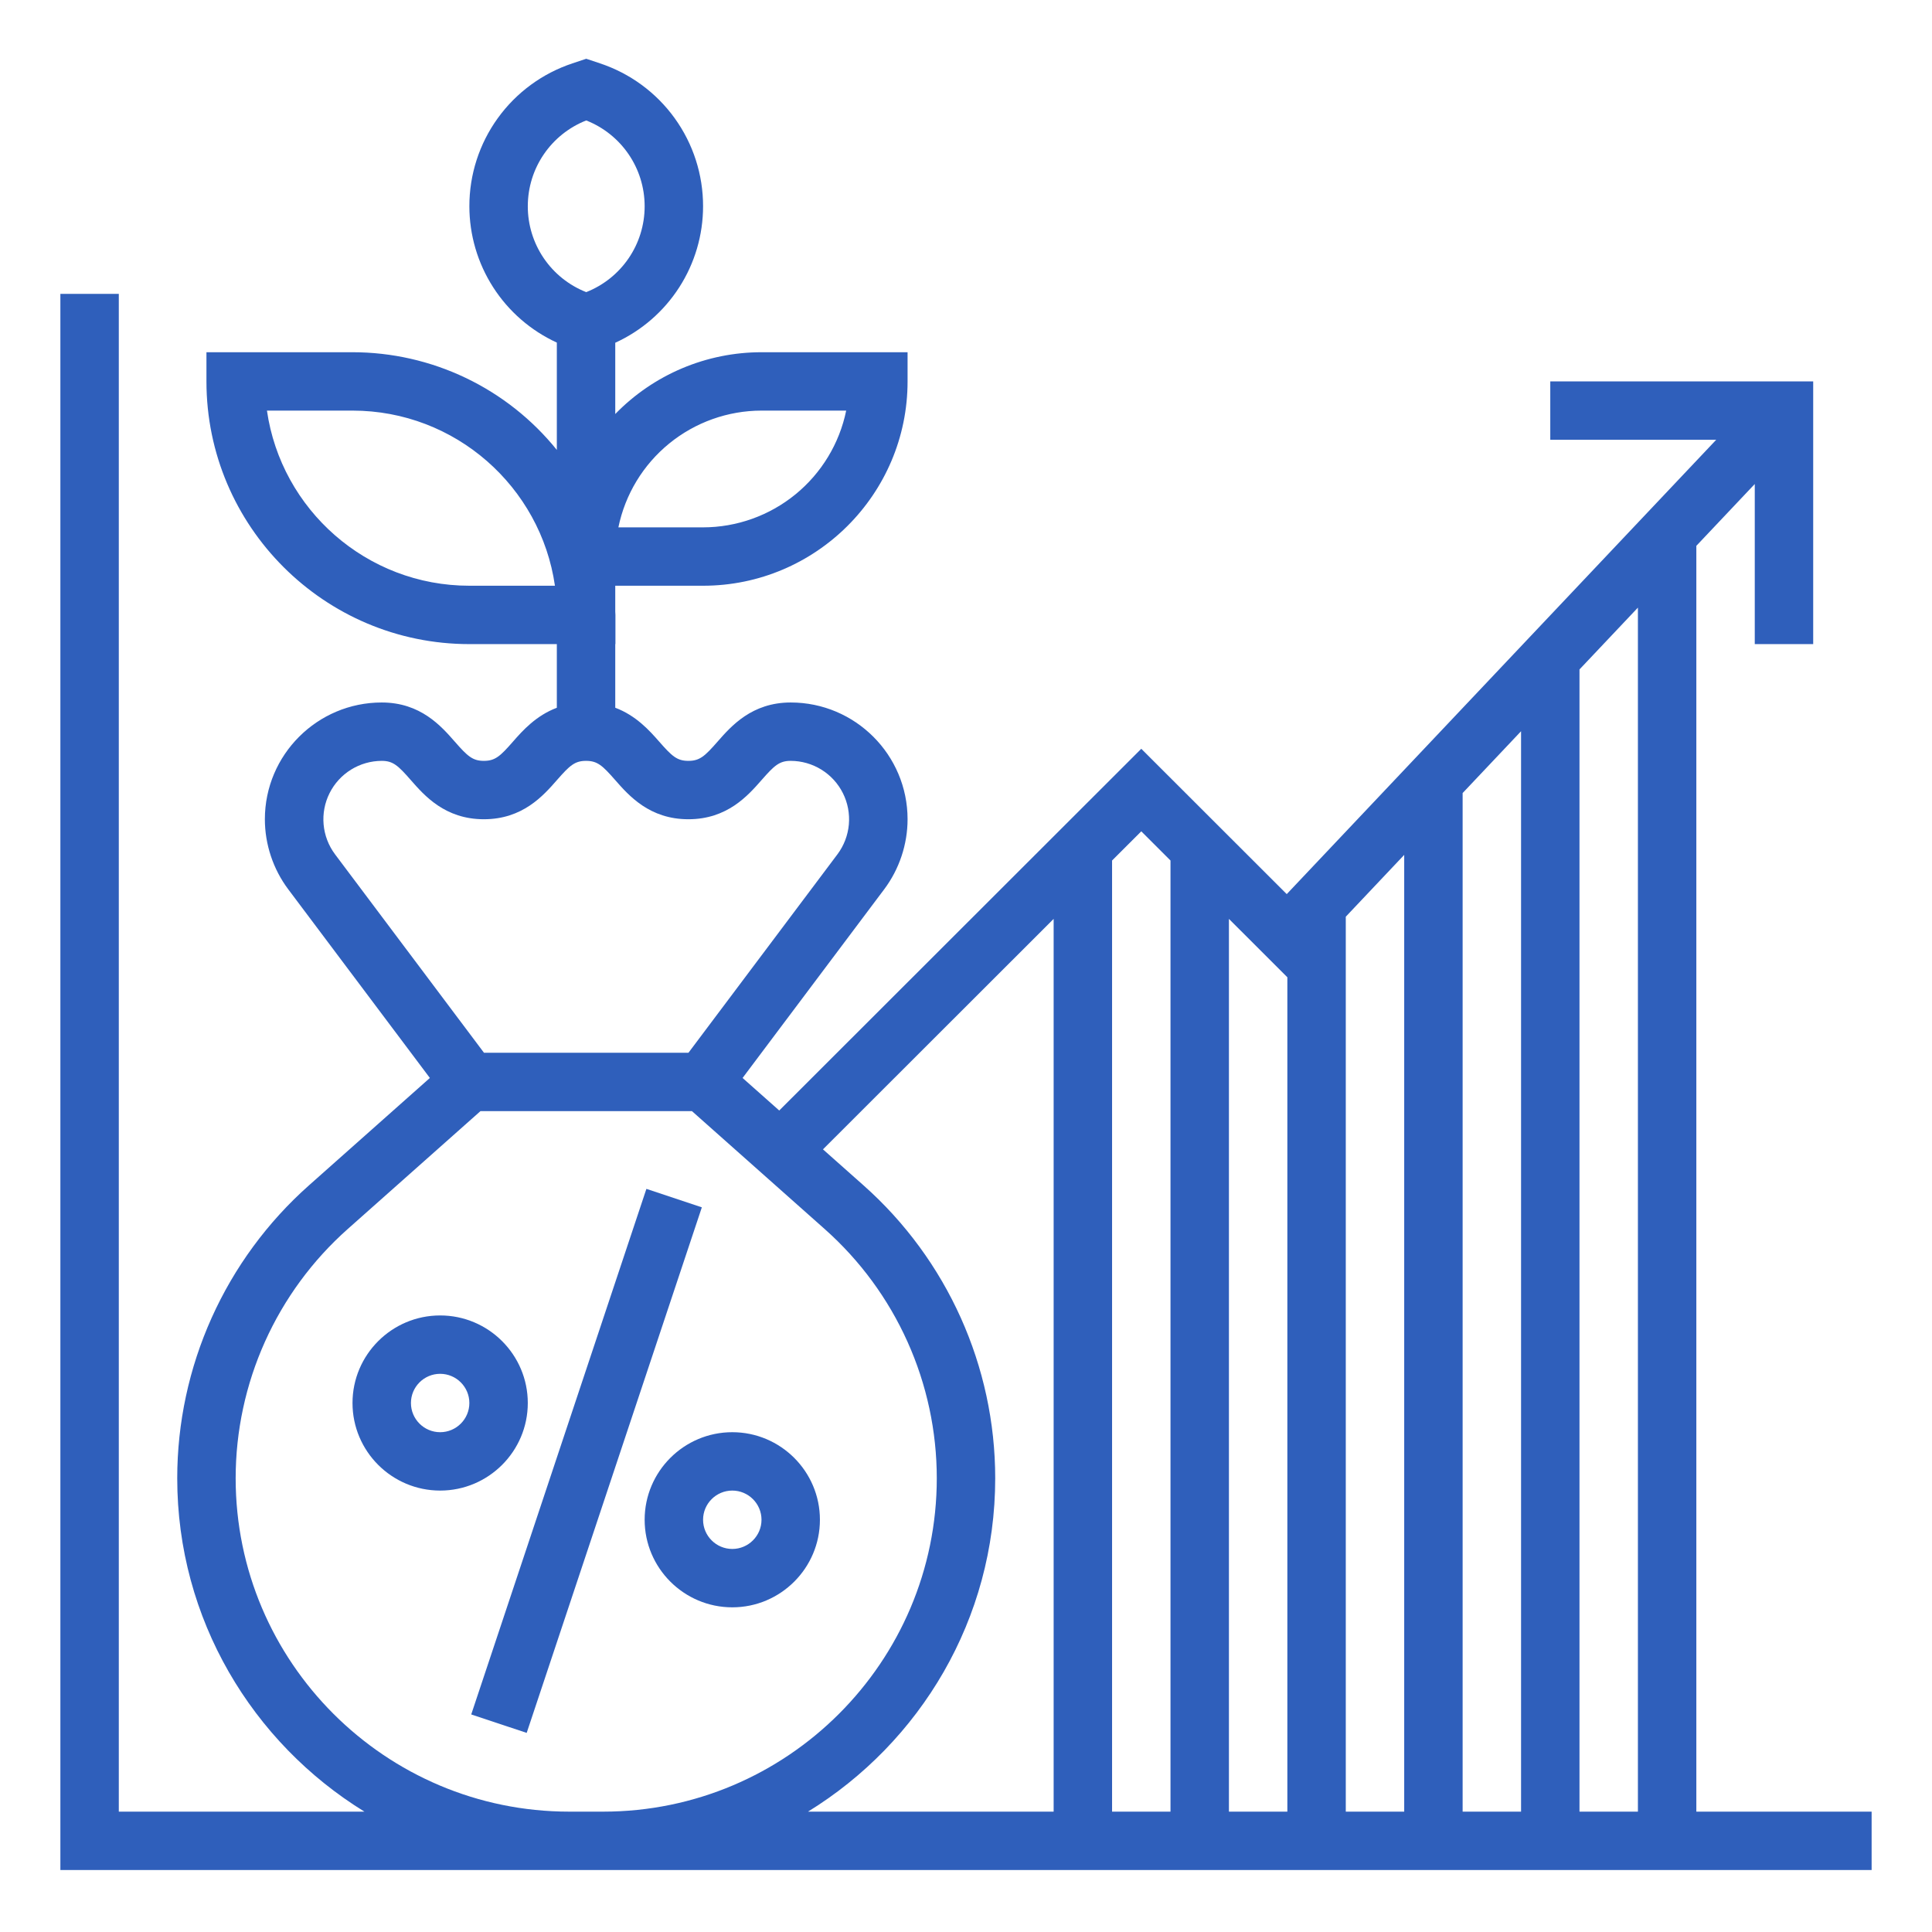
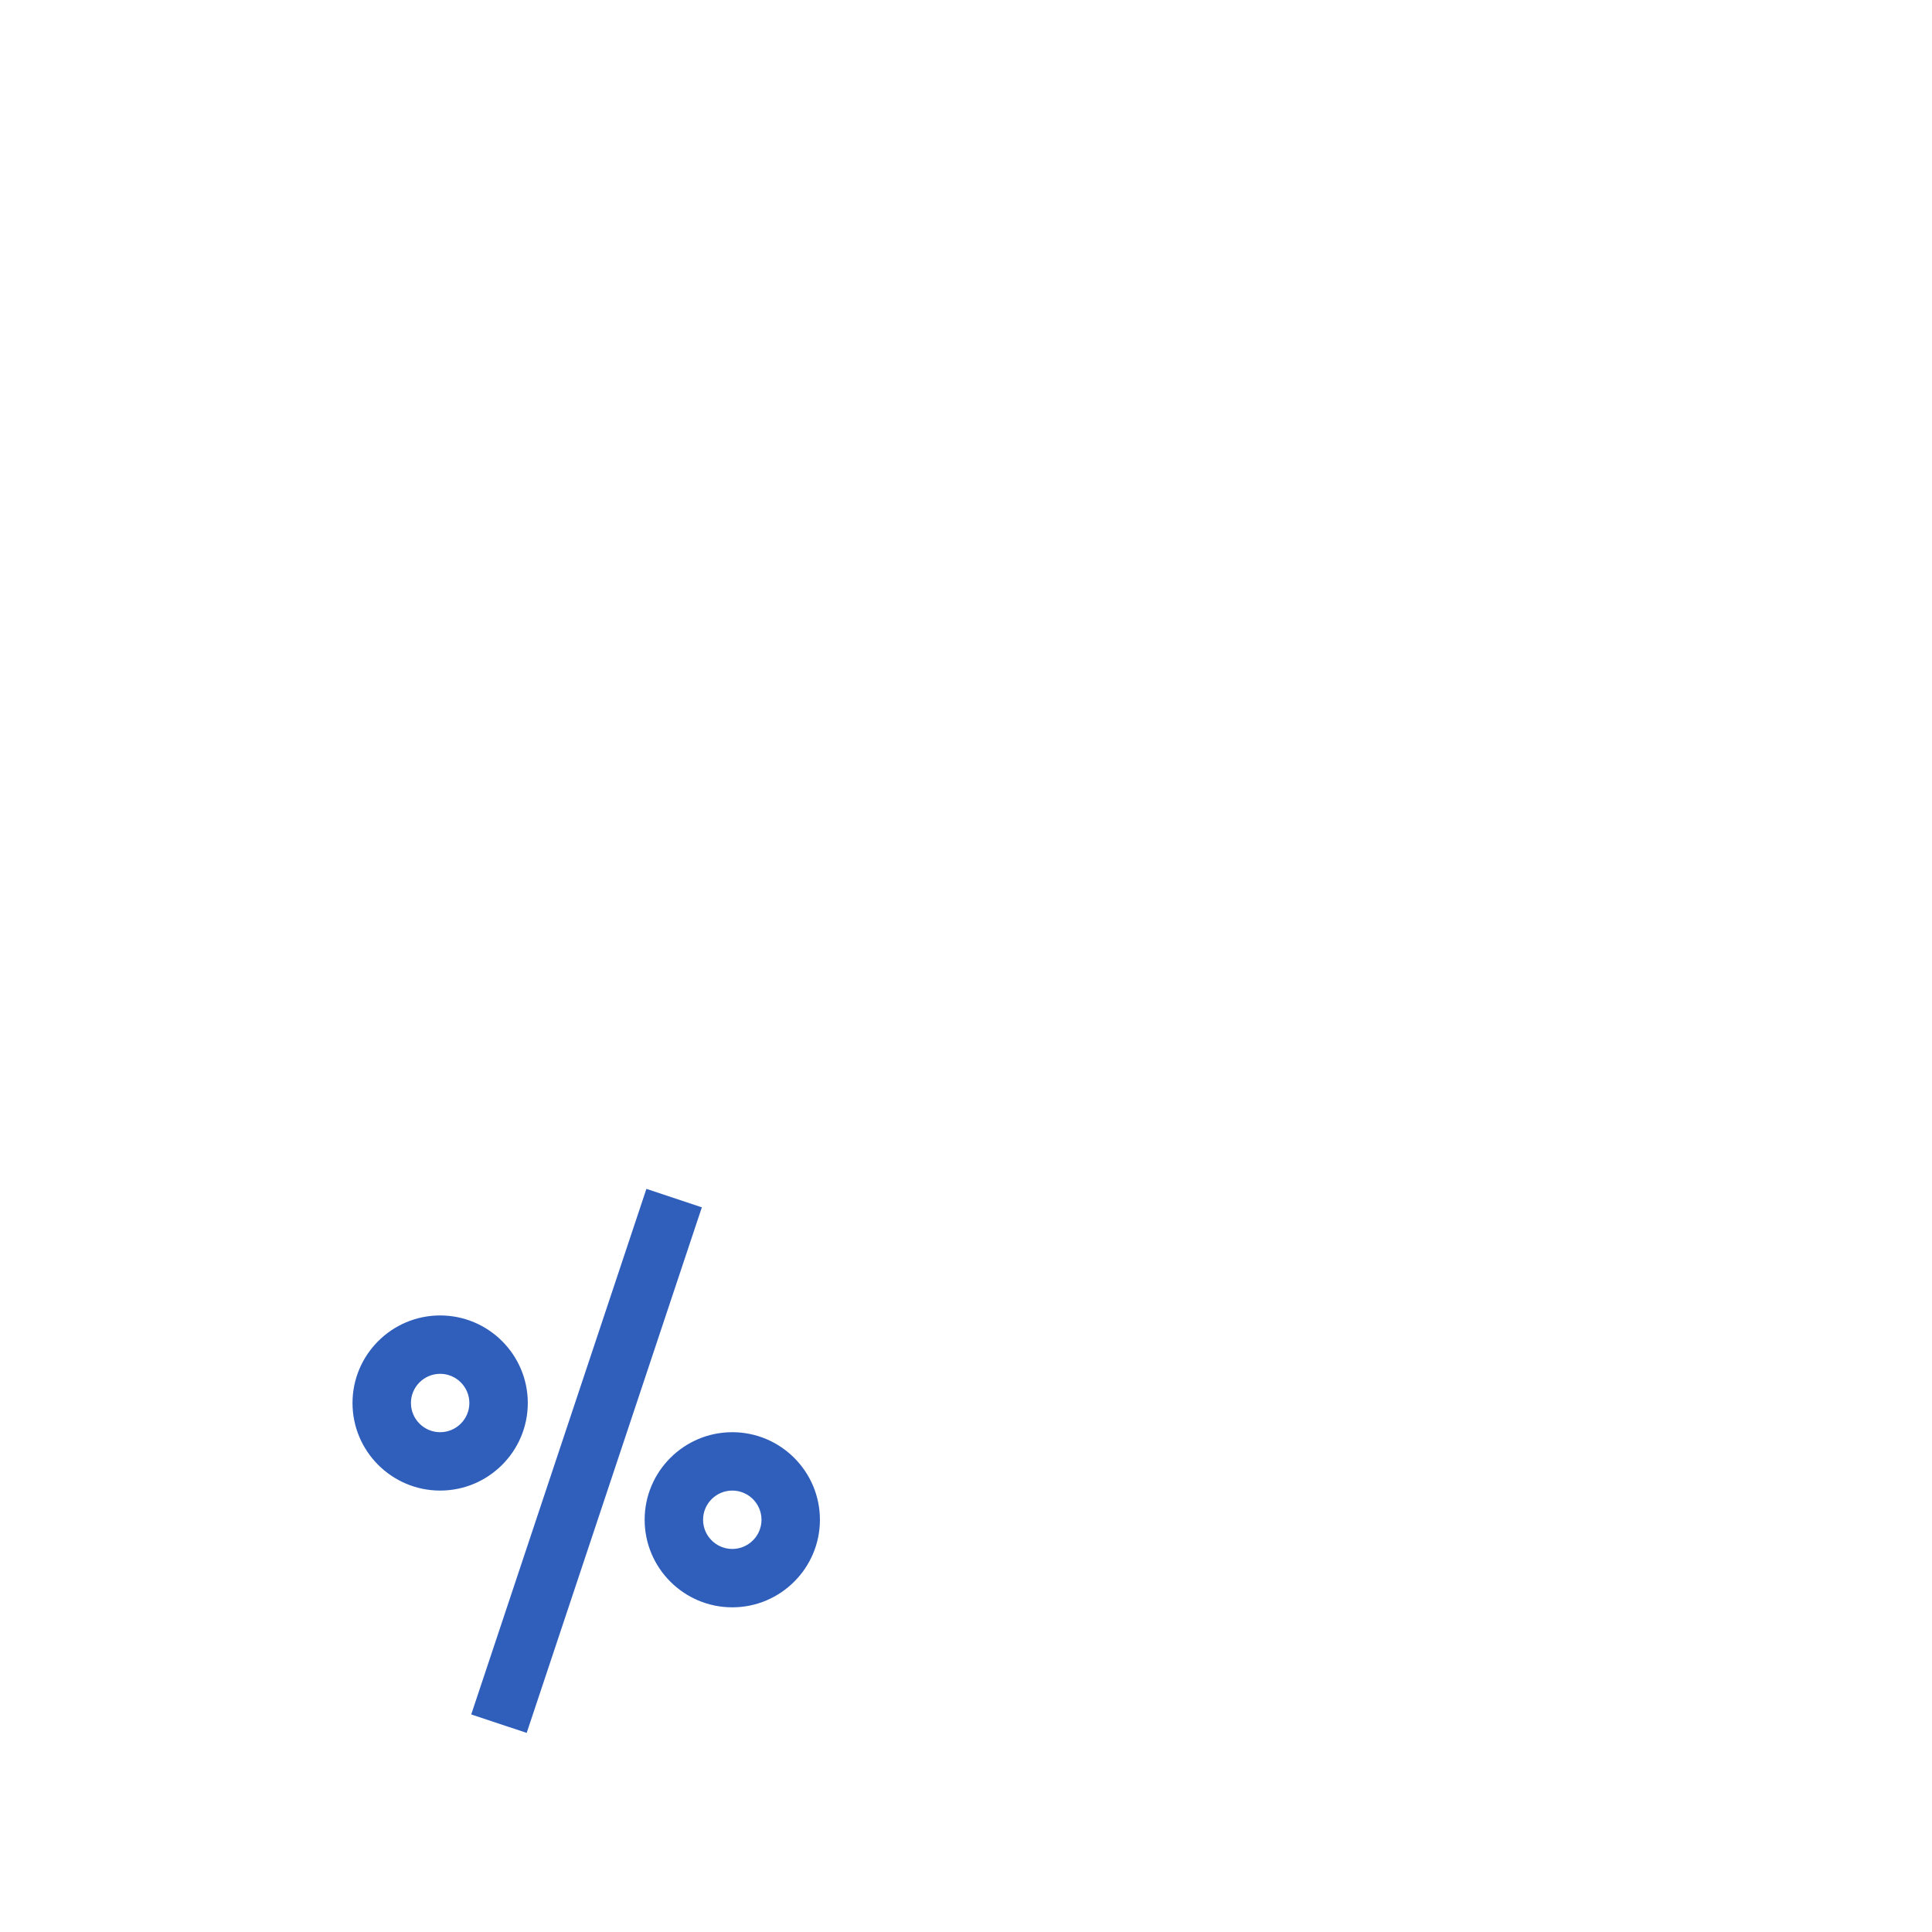
<svg xmlns="http://www.w3.org/2000/svg" width="256" height="256" viewBox="0 0 256 256" fill="none">
-   <path d="M224.774 240.052V72.326L232.516 64.134V85.348H240.258V50.54H205.419V58.275H227.406L170.499 118.474L151.226 99.217L103.253 147.148L98.395 142.836L117.161 117.836C119.159 115.175 120.258 111.88 120.258 108.554C120.258 100.022 113.314 93.083 104.774 93.083C99.63 93.083 96.893 96.204 95.081 98.27C93.394 100.196 92.724 100.818 91.214 100.818C89.704 100.818 89.035 100.196 87.347 98.27C86.058 96.8 84.281 94.816 81.525 93.779V85.348H81.548V81.48C81.548 81.329 81.529 81.183 81.525 81.032V77.613H93.161C108.103 77.613 120.258 65.469 120.258 50.54V46.672H100.903C97.289 46.672 93.712 47.396 90.383 48.802C87.055 50.209 84.042 52.269 81.525 54.86V45.415C84.995 43.831 87.936 41.286 89.998 38.08C92.061 34.875 93.159 31.145 93.161 27.334C93.166 23.142 91.849 19.056 89.395 15.656C86.942 12.255 83.478 9.715 79.497 8.394L77.677 7.787L75.858 8.394C71.876 9.715 68.413 12.255 65.959 15.656C63.506 19.056 62.188 23.142 62.194 27.334C62.196 31.136 63.289 34.858 65.343 38.059C67.397 41.261 70.326 43.806 73.783 45.396V59.617C70.524 55.576 66.401 52.316 61.716 50.076C57.031 47.836 51.904 46.673 46.71 46.672H27.355V50.54C27.355 69.731 42.986 85.348 62.194 85.348H73.783V93.783C71.027 94.82 69.254 96.804 67.969 98.273C66.289 100.196 65.615 100.818 64.117 100.818C62.619 100.818 61.946 100.196 60.262 98.273C58.454 96.208 55.721 93.083 50.581 93.083C42.041 93.083 35.097 100.022 35.097 108.554C35.097 111.88 36.196 115.179 38.194 117.836L56.96 142.836L40.923 157.08C35.441 161.951 31.053 167.927 28.047 174.613C25.041 181.3 23.486 188.546 23.484 195.876C23.484 214.553 33.436 230.905 48.289 240.052H15.742V38.937H8V247.787H248V240.052H224.774ZM100.903 54.407H112.125C111.227 58.771 108.85 62.693 105.396 65.511C101.942 68.329 97.621 69.871 93.161 69.878H81.939C82.837 65.513 85.213 61.591 88.668 58.773C92.122 55.955 96.444 54.413 100.903 54.407ZM62.194 77.613C48.564 77.613 37.257 67.511 35.372 54.407H46.71C60.339 54.407 71.647 64.509 73.532 77.613H62.194ZM69.936 27.334C69.936 22.283 73.021 17.797 77.677 15.959C82.334 17.797 85.419 22.283 85.419 27.334C85.419 32.385 82.334 36.871 77.677 38.709C75.393 37.809 73.432 36.243 72.051 34.214C70.671 32.185 69.933 29.788 69.936 27.334ZM44.387 113.191C43.529 112.041 43.007 110.675 42.88 109.246C42.753 107.817 43.026 106.381 43.668 105.098C44.31 103.815 45.297 102.735 46.517 101.979C47.738 101.224 49.145 100.822 50.581 100.818C52.079 100.818 52.752 101.441 54.432 103.363C56.24 105.429 58.973 108.554 64.117 108.554C69.258 108.554 71.991 105.429 73.799 103.363C75.483 101.441 76.152 100.818 77.654 100.818C79.164 100.818 79.834 101.441 81.521 103.367C83.333 105.432 86.07 108.554 91.214 108.554C96.359 108.554 99.096 105.432 100.907 103.367C102.595 101.441 103.265 100.818 104.774 100.818C106.211 100.821 107.618 101.223 108.84 101.979C110.061 102.735 111.048 103.815 111.69 105.099C112.333 106.382 112.605 107.819 112.478 109.249C112.35 110.679 111.827 112.045 110.968 113.195L91.226 139.494H64.129L44.387 113.191ZM75.44 240.052C51.061 240.052 31.226 220.234 31.226 195.876C31.228 189.638 32.551 183.471 35.109 177.78C37.667 172.09 41.402 167.004 46.067 162.859L63.664 147.23H91.686L109.284 162.862C113.951 167.006 117.687 172.091 120.245 177.781C122.804 183.471 124.128 189.638 124.129 195.876C124.129 220.234 104.294 240.052 79.915 240.052H75.44ZM139.613 240.052H107.066C121.919 230.905 131.871 214.553 131.871 195.876C131.871 181.059 125.515 166.919 114.432 157.076L109.048 152.296L139.613 121.758V240.052ZM155.097 240.052H147.355V114.022L151.226 110.155L155.097 114.022V240.052ZM170.581 240.052H162.839V121.758L170.581 129.493V240.052ZM186.065 240.052H178.323V121.467L186.065 113.276V240.052ZM201.548 240.052H193.806V105.084L201.548 96.893V240.052ZM217.032 240.052H209.29V88.705L217.032 80.513V240.052Z" fill="#2F5FBB" />
  <path d="M62.441 227.173L85.651 157.533L92.998 159.978L69.788 229.618L62.441 227.173ZM97.032 189.774C90.629 189.774 85.419 194.979 85.419 201.376C85.419 207.773 90.629 212.979 97.032 212.979C103.434 212.979 108.644 207.773 108.644 201.376C108.644 194.979 103.434 189.774 97.032 189.774ZM97.032 205.244C94.899 205.244 93.161 203.507 93.161 201.376C93.161 199.245 94.899 197.509 97.032 197.509C99.165 197.509 100.903 199.245 100.903 201.376C100.903 203.507 99.165 205.244 97.032 205.244ZM69.935 185.906C69.935 179.509 64.725 174.303 58.322 174.303C51.919 174.303 46.709 179.509 46.709 185.906C46.709 192.303 51.919 197.509 58.322 197.509C64.725 197.509 69.935 192.303 69.935 185.906ZM58.322 189.774C56.189 189.774 54.451 188.037 54.451 185.906C54.451 183.775 56.189 182.038 58.322 182.038C60.455 182.038 62.193 183.775 62.193 185.906C62.193 188.037 60.455 189.774 58.322 189.774Z" fill="#2F5FBB" />
</svg>